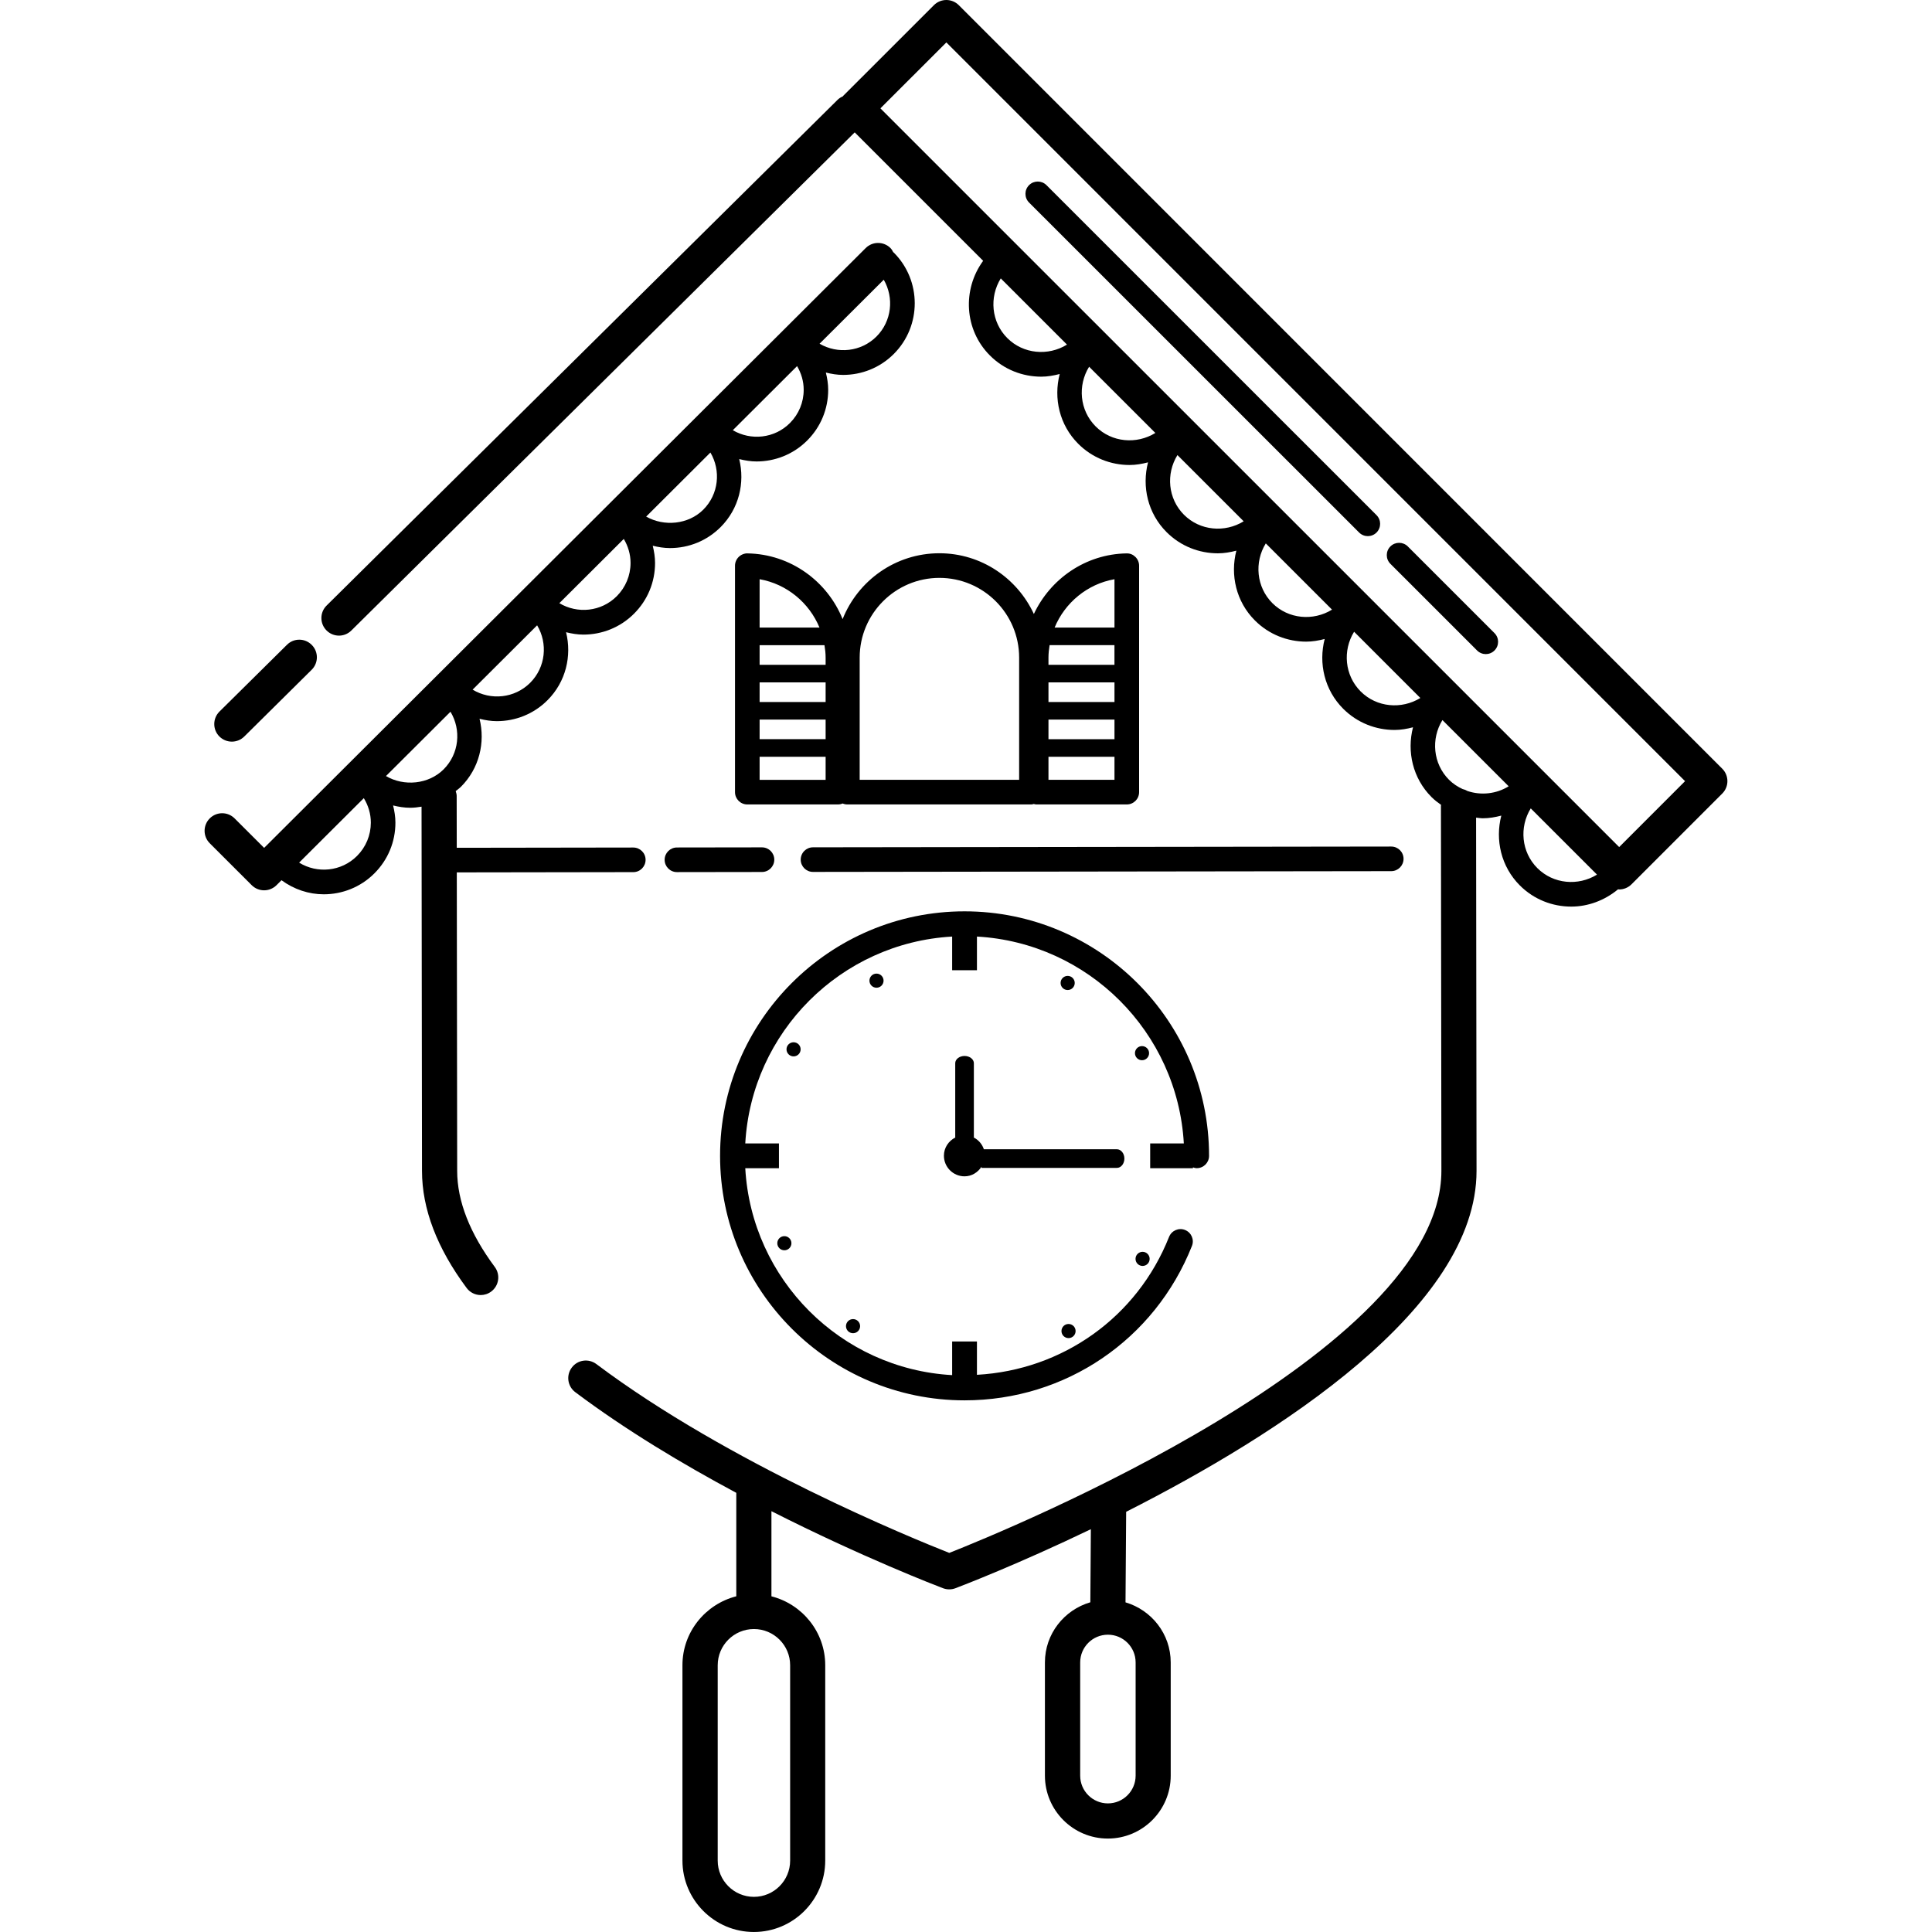
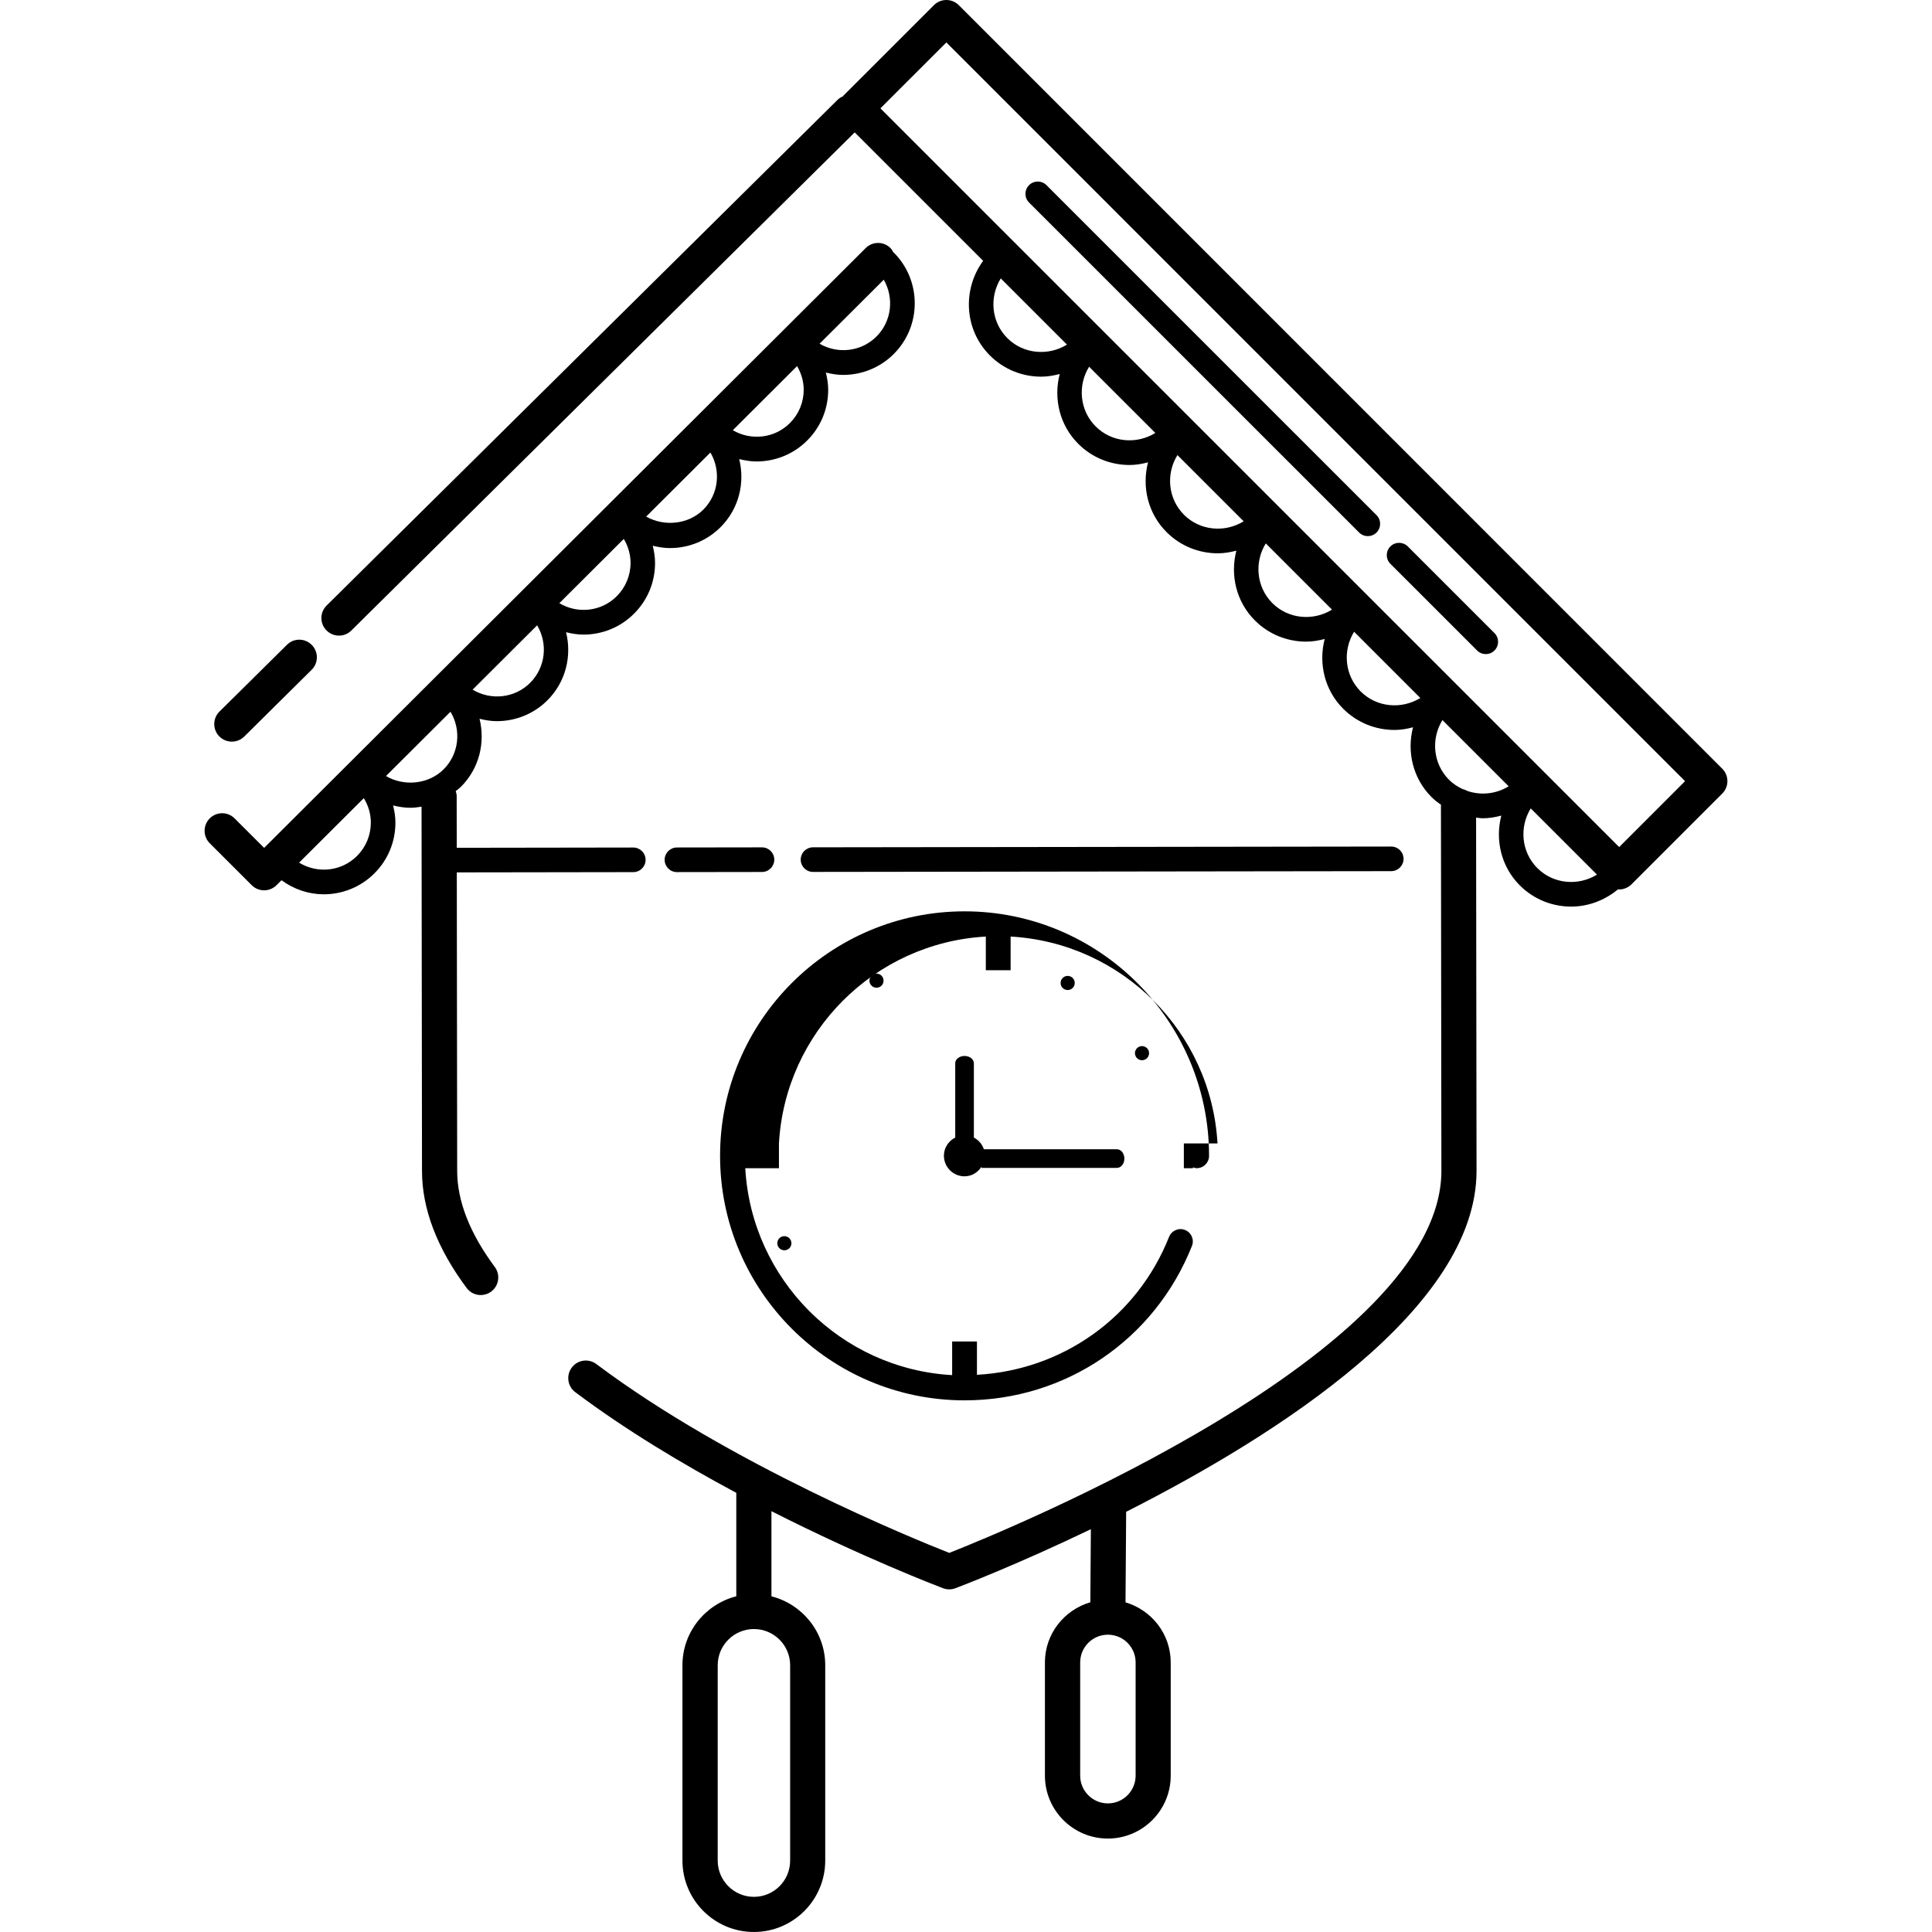
<svg xmlns="http://www.w3.org/2000/svg" fill="#000000" height="800px" width="800px" version="1.1" id="Layer_1" viewBox="0 0 323.828 323.828" xml:space="preserve">
  <g>
    <g>
      <g>
        <path d="M76.629,196.26l-0.064-50.036l29.588-0.044c1.136,0,2.056-0.924,2.056-2.068c0-1.136-0.924-2.056-2.064-2.056h-0.004     L76.557,142.1l-0.012-8.7c0-0.284-0.088-0.54-0.164-0.804c0.292-0.24,0.608-0.452,0.88-0.724     c3.088-3.084,4.096-7.44,3.116-11.396c0.952,0.24,1.92,0.4,2.9,0.4c3.08,0,6.156-1.168,8.492-3.512     c3.088-3.084,4.096-7.436,3.112-11.396c0.956,0.24,1.924,0.4,2.904,0.4c3.08,0,6.152-1.168,8.492-3.512     c2.272-2.268,3.52-5.284,3.52-8.496c0-0.992-0.16-1.948-0.388-2.888c0.936,0.232,1.896,0.392,2.884,0.392     c3.212,0,6.232-1.252,8.496-3.52c3.088-3.088,4.096-7.44,3.112-11.396c0.952,0.236,1.924,0.4,2.904,0.4     c3.076,0,6.148-1.168,8.492-3.512c2.268-2.264,3.52-5.288,3.52-8.492c0-0.996-0.16-1.96-0.392-2.9     c0.952,0.236,1.916,0.396,2.892,0.396c3.076,0,6.156-1.168,8.496-3.512c4.684-4.684,4.68-12.308,0-16.992     c-0.028-0.028-0.064-0.036-0.092-0.064c-0.132-0.24-0.252-0.48-0.456-0.684c-1.148-1.156-3.016-1.156-4.164-0.008L44.273,142.116     l-4.952-4.944c-1.152-1.152-3.012-1.152-4.164,0c-1.152,1.148-1.152,3.02,0,4.168l7.028,7.024     c0.576,0.576,1.328,0.864,2.084,0.864c0.752,0,1.504-0.288,2.08-0.86l0.832-0.832c2.108,1.544,4.58,2.36,7.084,2.36     c3.076,0,6.148-1.168,8.492-3.512c2.268-2.264,3.52-5.288,3.52-8.496c0-0.988-0.16-1.948-0.392-2.884     c0.94,0.232,1.896,0.388,2.888,0.388c0.64,0,1.264-0.084,1.884-0.184l0.076,61.06c0,6.344,2.516,12.94,7.48,19.612     c0.576,0.776,1.464,1.188,2.364,1.188c0.608,0,1.228-0.192,1.752-0.584c1.308-0.972,1.576-2.816,0.604-4.124     C78.753,206.728,76.629,201.316,76.629,196.26z M148.129,46.884c1.744,3.02,1.356,6.94-1.22,9.52     c-2.584,2.58-6.52,2.964-9.54,1.208L148.129,46.884z M133.601,61.364c0.704,1.196,1.108,2.548,1.108,3.968     c0,2.112-0.824,4.092-2.312,5.58c-2.596,2.596-6.544,2.972-9.568,1.196L133.601,61.364z M119.073,75.848     c1.784,3.024,1.404,6.98-1.188,9.572c-2.508,2.504-6.572,2.876-9.58,1.168L119.073,75.848z M104.553,90.332     c0.724,1.208,1.136,2.58,1.136,4.02c0,2.108-0.828,4.088-2.316,5.584c-2.608,2.608-6.592,2.98-9.62,1.164L104.553,90.332z      M90.029,104.812c1.816,3.036,1.444,7.02-1.164,9.632c-2.616,2.616-6.616,2.98-9.648,1.148L90.029,104.812z M59.841,143.468     c-2.632,2.632-6.668,2.992-9.704,1.12l10.84-10.808c0.756,1.228,1.18,2.628,1.18,4.104     C62.153,139.996,61.333,141.976,59.841,143.468z M64.693,130.076l10.812-10.78c1.836,3.032,1.468,7.036-1.148,9.656     C71.817,131.484,67.701,131.844,64.693,130.076z" />
        <path d="M38.861,124.308c0.752,0,1.496-0.284,2.076-0.852l11.3-11.192c1.16-1.144,1.168-3.008,0.024-4.164     c-1.144-1.164-3.012-1.176-4.164-0.024l-11.312,11.192c-1.152,1.148-1.164,3.012-0.02,4.168     C37.345,124.016,38.101,124.308,38.861,124.308z" />
        <path d="M288.673,128.844L160.705,0.864C160.153,0.312,159.401,0,158.621,0c-0.78,0-1.532,0.312-2.084,0.864l-15.216,15.212     c-0.024,0.024-0.028,0.052-0.052,0.076c-0.316,0.14-0.624,0.324-0.884,0.584l-85.64,84.76c-1.16,1.144-1.168,3.012-0.024,4.164     c0.576,0.584,1.336,0.88,2.096,0.88c0.744,0,1.496-0.284,2.068-0.852l84.376-83.5l21.528,21.528     c-3.516,4.808-3.172,11.564,1.136,15.868c2.364,2.368,5.48,3.552,8.604,3.552c1.04,0,2.076-0.184,3.092-0.448     c-1.052,4.068-0.052,8.544,3.108,11.7c2.364,2.368,5.48,3.552,8.604,3.552c1.04,0,2.076-0.18,3.092-0.444     c-1.052,4.064-0.052,8.54,3.108,11.696c2.364,2.368,5.48,3.552,8.604,3.552c1.04,0,2.076-0.18,3.092-0.444     c-1.052,4.064-0.052,8.54,3.108,11.696c2.364,2.368,5.48,3.552,8.604,3.552c1.044,0,2.076-0.18,3.092-0.444     c-1.052,4.064-0.052,8.54,3.108,11.7c2.364,2.364,5.48,3.548,8.604,3.548c1.044,0,2.076-0.18,3.092-0.448     c-1.052,4.068-0.052,8.544,3.108,11.704c0.5,0.496,1.048,0.916,1.604,1.308c-0.004,0.052-0.032,0.096-0.032,0.148l0.076,61.196     c0,30.448-72.852,60.224-82.488,64.028c-6.036-2.38-36.924-14.96-59.144-31.648c-1.312-0.984-3.16-0.716-4.124,0.584     c-0.98,1.304-0.716,3.148,0.584,4.124c8.464,6.356,17.988,12.052,26.988,16.872v17.34c-5.172,1.324-9.024,5.98-9.024,11.552     v32.748c0,6.596,5.372,11.968,11.968,11.968c6.6,0,11.964-5.372,11.964-11.968v-32.744c0-5.576-3.848-10.232-9.016-11.552     v-14.268c15.328,7.776,27.888,12.584,28.756,12.912c0.34,0.124,0.688,0.192,1.044,0.192s0.708-0.064,1.044-0.192     c1.14-0.432,10.504-4.028,22.696-9.892l-0.088,12.248c-4.38,1.28-7.612,5.288-7.612,10.08v18.984     c0,5.812,4.728,10.54,10.544,10.54c5.812,0,10.54-4.728,10.54-10.54v-18.984c0-4.776-3.212-8.776-7.576-10.068l0.108-15.176     c25.492-12.92,58.728-34.16,58.728-57.144l-0.076-59.208c0.38,0.036,0.752,0.108,1.136,0.108c1.044,0,2.076-0.18,3.092-0.448     c-1.052,4.068-0.052,8.544,3.108,11.704c2.364,2.364,5.48,3.548,8.604,3.548c2.8,0,5.576-1.008,7.864-2.904     c0.056,0.004,0.108,0.032,0.164,0.032c0.784,0,1.532-0.312,2.084-0.864l15.212-15.216     C289.825,131.86,289.821,129.992,288.673,128.844z M132.437,279.116v32.748c0,3.348-2.72,6.072-6.068,6.072     c-3.348,0-6.072-2.724-6.072-6.072v-32.748c0-3.348,2.724-6.068,6.072-6.068C129.717,273.048,132.437,275.768,132.437,279.116z      M190.345,278.644v18.984c0,2.56-2.084,4.644-4.644,4.644c-2.568,0-4.648-2.084-4.648-4.644v-18.984     c0-2.568,2.084-4.648,4.648-4.648C188.261,273.996,190.345,276.076,190.345,278.644z M168.837,56.668     c-2.696-2.696-3.04-6.856-1.096-10.004l11.1,11.096C175.689,59.704,171.529,59.356,168.837,56.668z M183.645,71.472     c-2.696-2.696-3.04-6.856-1.096-10.004l11.104,11.1C190.497,74.516,186.337,74.168,183.645,71.472z M198.449,86.28     c-2.696-2.696-3.04-6.852-1.096-10.004l11.104,11.1C205.305,89.32,201.141,88.972,198.449,86.28z M213.257,101.084     c-2.688-2.7-3.04-6.856-1.096-10.004l11.104,11.104C220.113,104.124,215.953,103.78,213.257,101.084z M228.061,115.892     c-2.688-2.7-3.04-6.856-1.096-10.004l11.104,11.104C234.909,118.932,230.753,118.584,228.061,115.892z M245.973,132.584     c-0.256-0.156-0.528-0.264-0.832-0.332c-0.82-0.384-1.6-0.88-2.272-1.556c-2.692-2.7-3.04-6.856-1.1-10.004l11.104,11.1     C250.769,133.088,248.237,133.344,245.973,132.584z M257.673,145.5c-2.692-2.7-3.04-6.856-1.1-10.004l11.104,11.1     C264.521,148.544,260.365,148.192,257.673,145.5z M271.393,141.98L147.569,18.16l11.052-11.048l123.816,123.82L271.393,141.98z" />
        <path d="M235.253,143.948c0-1.136-0.924-2.056-2.064-2.056h-0.004l-96.916,0.128c-1.136,0-2.06,0.924-2.06,2.068     c0,1.136,0.924,2.056,2.064,2.056h0.004l96.916-0.128C234.333,146.012,235.253,145.088,235.253,143.948z" />
        <path d="M129.781,144.084c-0.004-1.136-0.924-2.056-2.064-2.056h-0.004l-14.248,0.02c-1.14,0-2.064,0.924-2.064,2.064     s0.924,2.064,2.064,2.064l14.26-0.02C128.861,146.148,129.781,145.224,129.781,144.084z" />
-         <path d="M188.829,92.756c-6.876,0.108-12.78,4.276-15.54,10.156c-2.78-5.992-8.812-10.18-15.836-10.18     c-7.36,0-13.648,4.588-16.22,11.04c-2.556-6.344-8.728-10.904-15.944-11.016c-0.476-0.028-1.084,0.204-1.476,0.596     c-0.392,0.388-0.616,0.916-0.616,1.468v37.952c0,1.14,0.92,2.064,2.064,2.064h15.188c0.28,0,0.548-0.056,0.792-0.16     c0.244,0.104,0.512,0.16,0.792,0.16h30.852c0.14,0,0.264-0.052,0.396-0.08c0.132,0.028,0.256,0.08,0.396,0.08h15.188     c1.14,0,2.064-0.92,2.064-2.064V94.82c0-0.552-0.224-1.08-0.616-1.468C189.913,92.96,189.429,92.744,188.829,92.756z      M127.321,97.084c4.556,0.8,8.312,3.944,10.036,8.108h-10.036V97.084z M138.385,130.712h-11.064v-0.004v-3.86h11.036     c0.012,0,0.016-0.004,0.028-0.004V130.712z M138.385,123.904c-0.012,0-0.016-0.008-0.028-0.008h-11.036v-3.284h11.036     c0.012,0,0.016-0.004,0.028-0.008V123.904z M138.385,117.672c-0.012,0-0.016-0.004-0.028-0.004h-11.036v-3.292h11.036     c0.012,0,0.016-0.004,0.028-0.004V117.672z M138.385,111.436c-0.012,0-0.016-0.004-0.028-0.004h-11.036v-3.288h10.872     c0.112,0.68,0.192,1.368,0.192,2.08V111.436z M170.821,130.708h-26.728v-20.484c0-7.368,5.996-13.364,13.364-13.364     s13.364,5.992,13.364,13.364V130.708z M175.737,110.22c0-0.712,0.08-1.4,0.188-2.084h10.872v3.292h-11.06V110.22z      M186.801,130.708h-11.064v-3.86h11.064V130.708z M186.801,123.9h-11.064v-3.288h11.064V123.9z M186.801,117.664h-11.064v-3.288     h11.064V117.664z M186.801,105.192h-10.036c1.724-4.164,5.48-7.308,10.036-8.108V105.192z" />
-         <path d="M192.785,195.812h7.168v-0.144c0.204,0.068,0.412,0.132,0.64,0.132c1.14,0,2.06-0.924,2.06-2.064     c0-22.6-18.384-40.984-40.98-40.984c-22.596,0-40.98,18.384-40.98,40.984c0,22.596,18.384,40.98,40.98,40.98     c16.92,0,31.876-10.16,38.112-25.88c0.42-1.056-0.096-2.26-1.16-2.676c-1.04-0.424-2.252,0.096-2.676,1.16     c-5.352,13.484-17.86,22.32-32.2,23.116v-5.588h-4.156v5.64c-18.66-1.048-33.624-16.012-34.676-34.676h5.644v-4.156h-5.644     c1.048-18.66,16.012-33.624,34.676-34.676v5.644h4.156v-5.644c18.66,1.048,33.624,16.012,34.676,34.676h-5.64V195.812z" />
+         <path d="M192.785,195.812h7.168v-0.144c0.204,0.068,0.412,0.132,0.64,0.132c1.14,0,2.06-0.924,2.06-2.064     c0-22.6-18.384-40.984-40.98-40.984c-22.596,0-40.98,18.384-40.98,40.984c0,22.596,18.384,40.98,40.98,40.98     c16.92,0,31.876-10.16,38.112-25.88c0.42-1.056-0.096-2.26-1.16-2.676c-1.04-0.424-2.252,0.096-2.676,1.16     c-5.352,13.484-17.86,22.32-32.2,23.116v-5.588h-4.156v5.64c-18.66-1.048-33.624-16.012-34.676-34.676h5.644v-4.156c1.048-18.66,16.012-33.624,34.676-34.676v5.644h4.156v-5.644c18.66,1.048,33.624,16.012,34.676,34.676h-5.64V195.812z" />
        <circle cx="178.955" cy="164.758" r="1.185" />
        <circle cx="191.417" cy="176.524" r="1.184" />
        <circle cx="131.469" cy="208.38" r="1.184" />
-         <circle cx="142.981" cy="222.28" r="1.184" />
-         <circle cx="191.513" cy="211.004" r="1.184" />
-         <circle cx="179.101" cy="223.1" r="1.184" />
        <circle cx="146.913" cy="164.372" r="1.184" />
        <circle cx="133.013" cy="175.88" r="1.184" />
        <path d="M188.461,194.192c0-0.86-0.564-1.56-1.248-1.56h-22.304c-0.292-0.868-0.896-1.564-1.7-1.976h0.024v-12.448     c0-0.668-0.704-1.216-1.564-1.216c-0.86,0-1.56,0.548-1.56,1.216v12.448h0.024c-1.128,0.568-1.92,1.708-1.92,3.056     c0,1.908,1.548,3.456,3.456,3.456c1.216,0,2.232-0.664,2.848-1.608v0.192h22.692     C187.897,195.756,188.461,195.052,188.461,194.192z" />
        <path d="M247.581,109.032c0.4,0.4,0.932,0.604,1.456,0.604s1.056-0.204,1.456-0.604c0.808-0.804,0.808-2.112,0-2.916     l-14.528-14.528c-0.804-0.804-2.112-0.804-2.916,0c-0.808,0.804-0.808,2.112,0,2.916L247.581,109.032z" />
        <path d="M227.809,89.26c0.4,0.4,0.932,0.604,1.456,0.604s1.056-0.204,1.456-0.604c0.808-0.804,0.808-2.112,0-2.916l-55.32-55.312     c-0.804-0.804-2.112-0.804-2.916,0c-0.808,0.804-0.808,2.112,0,2.916L227.809,89.26z" />
      </g>
    </g>
  </g>
</svg>